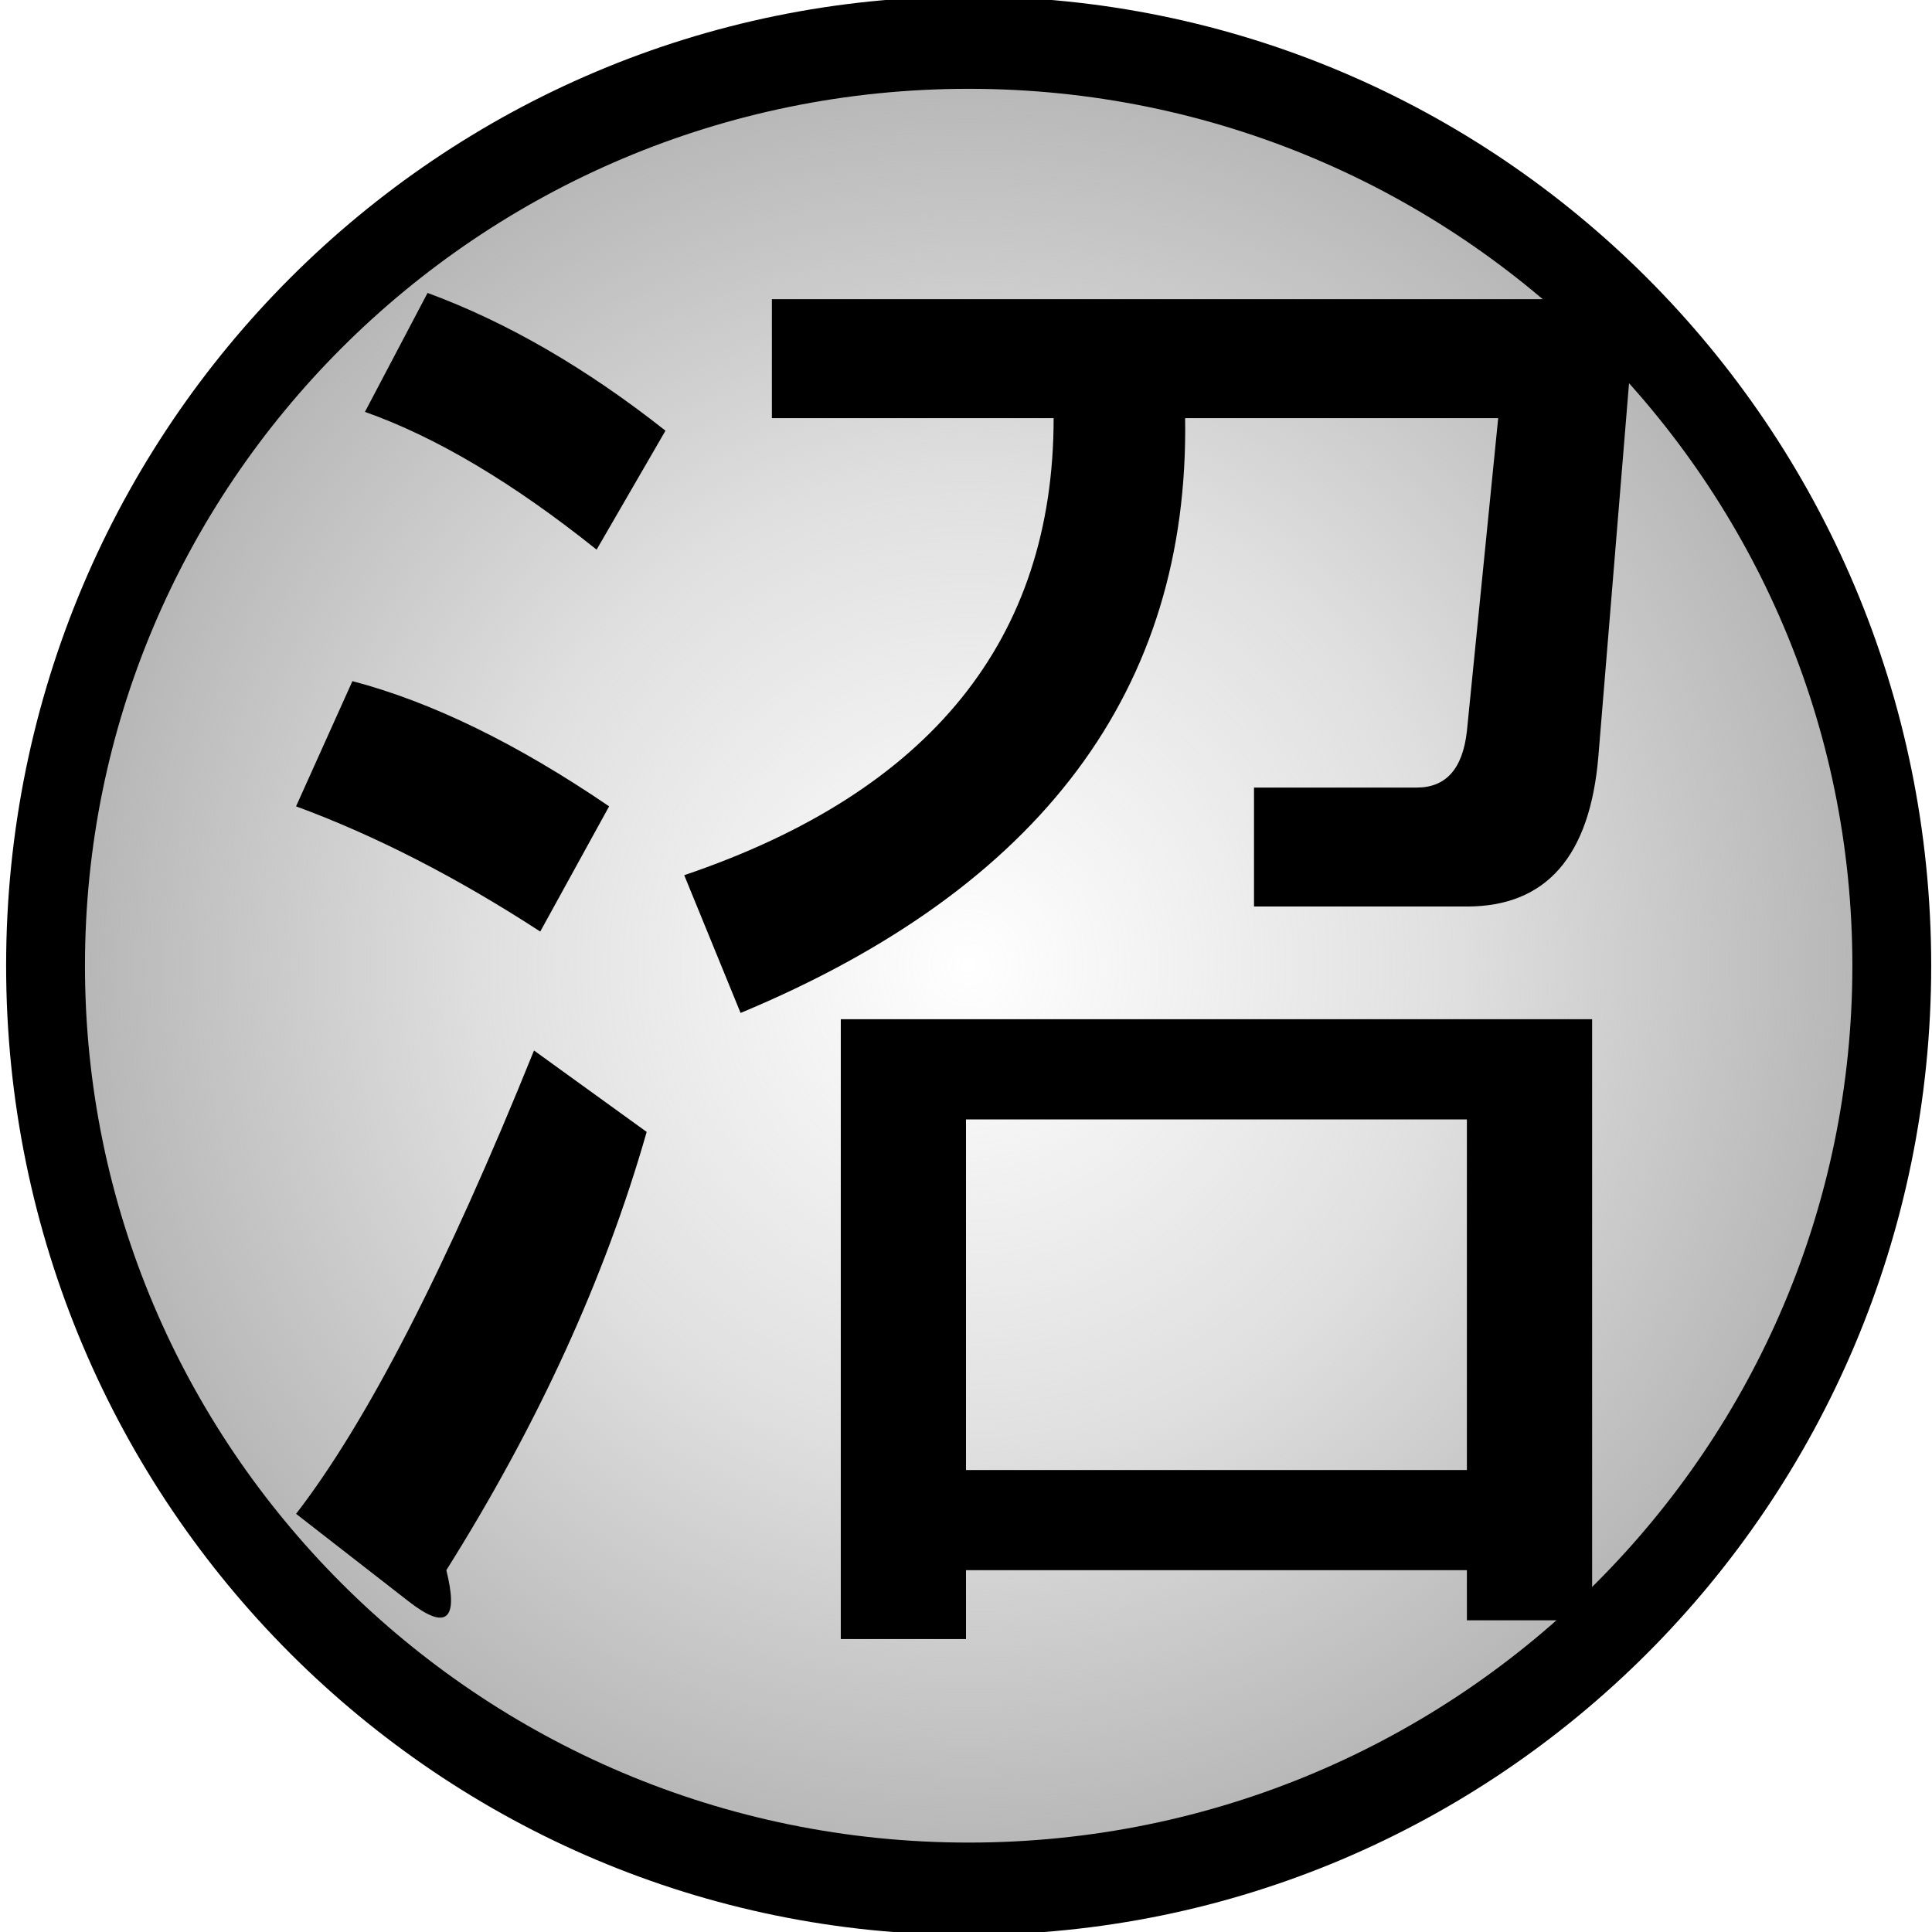
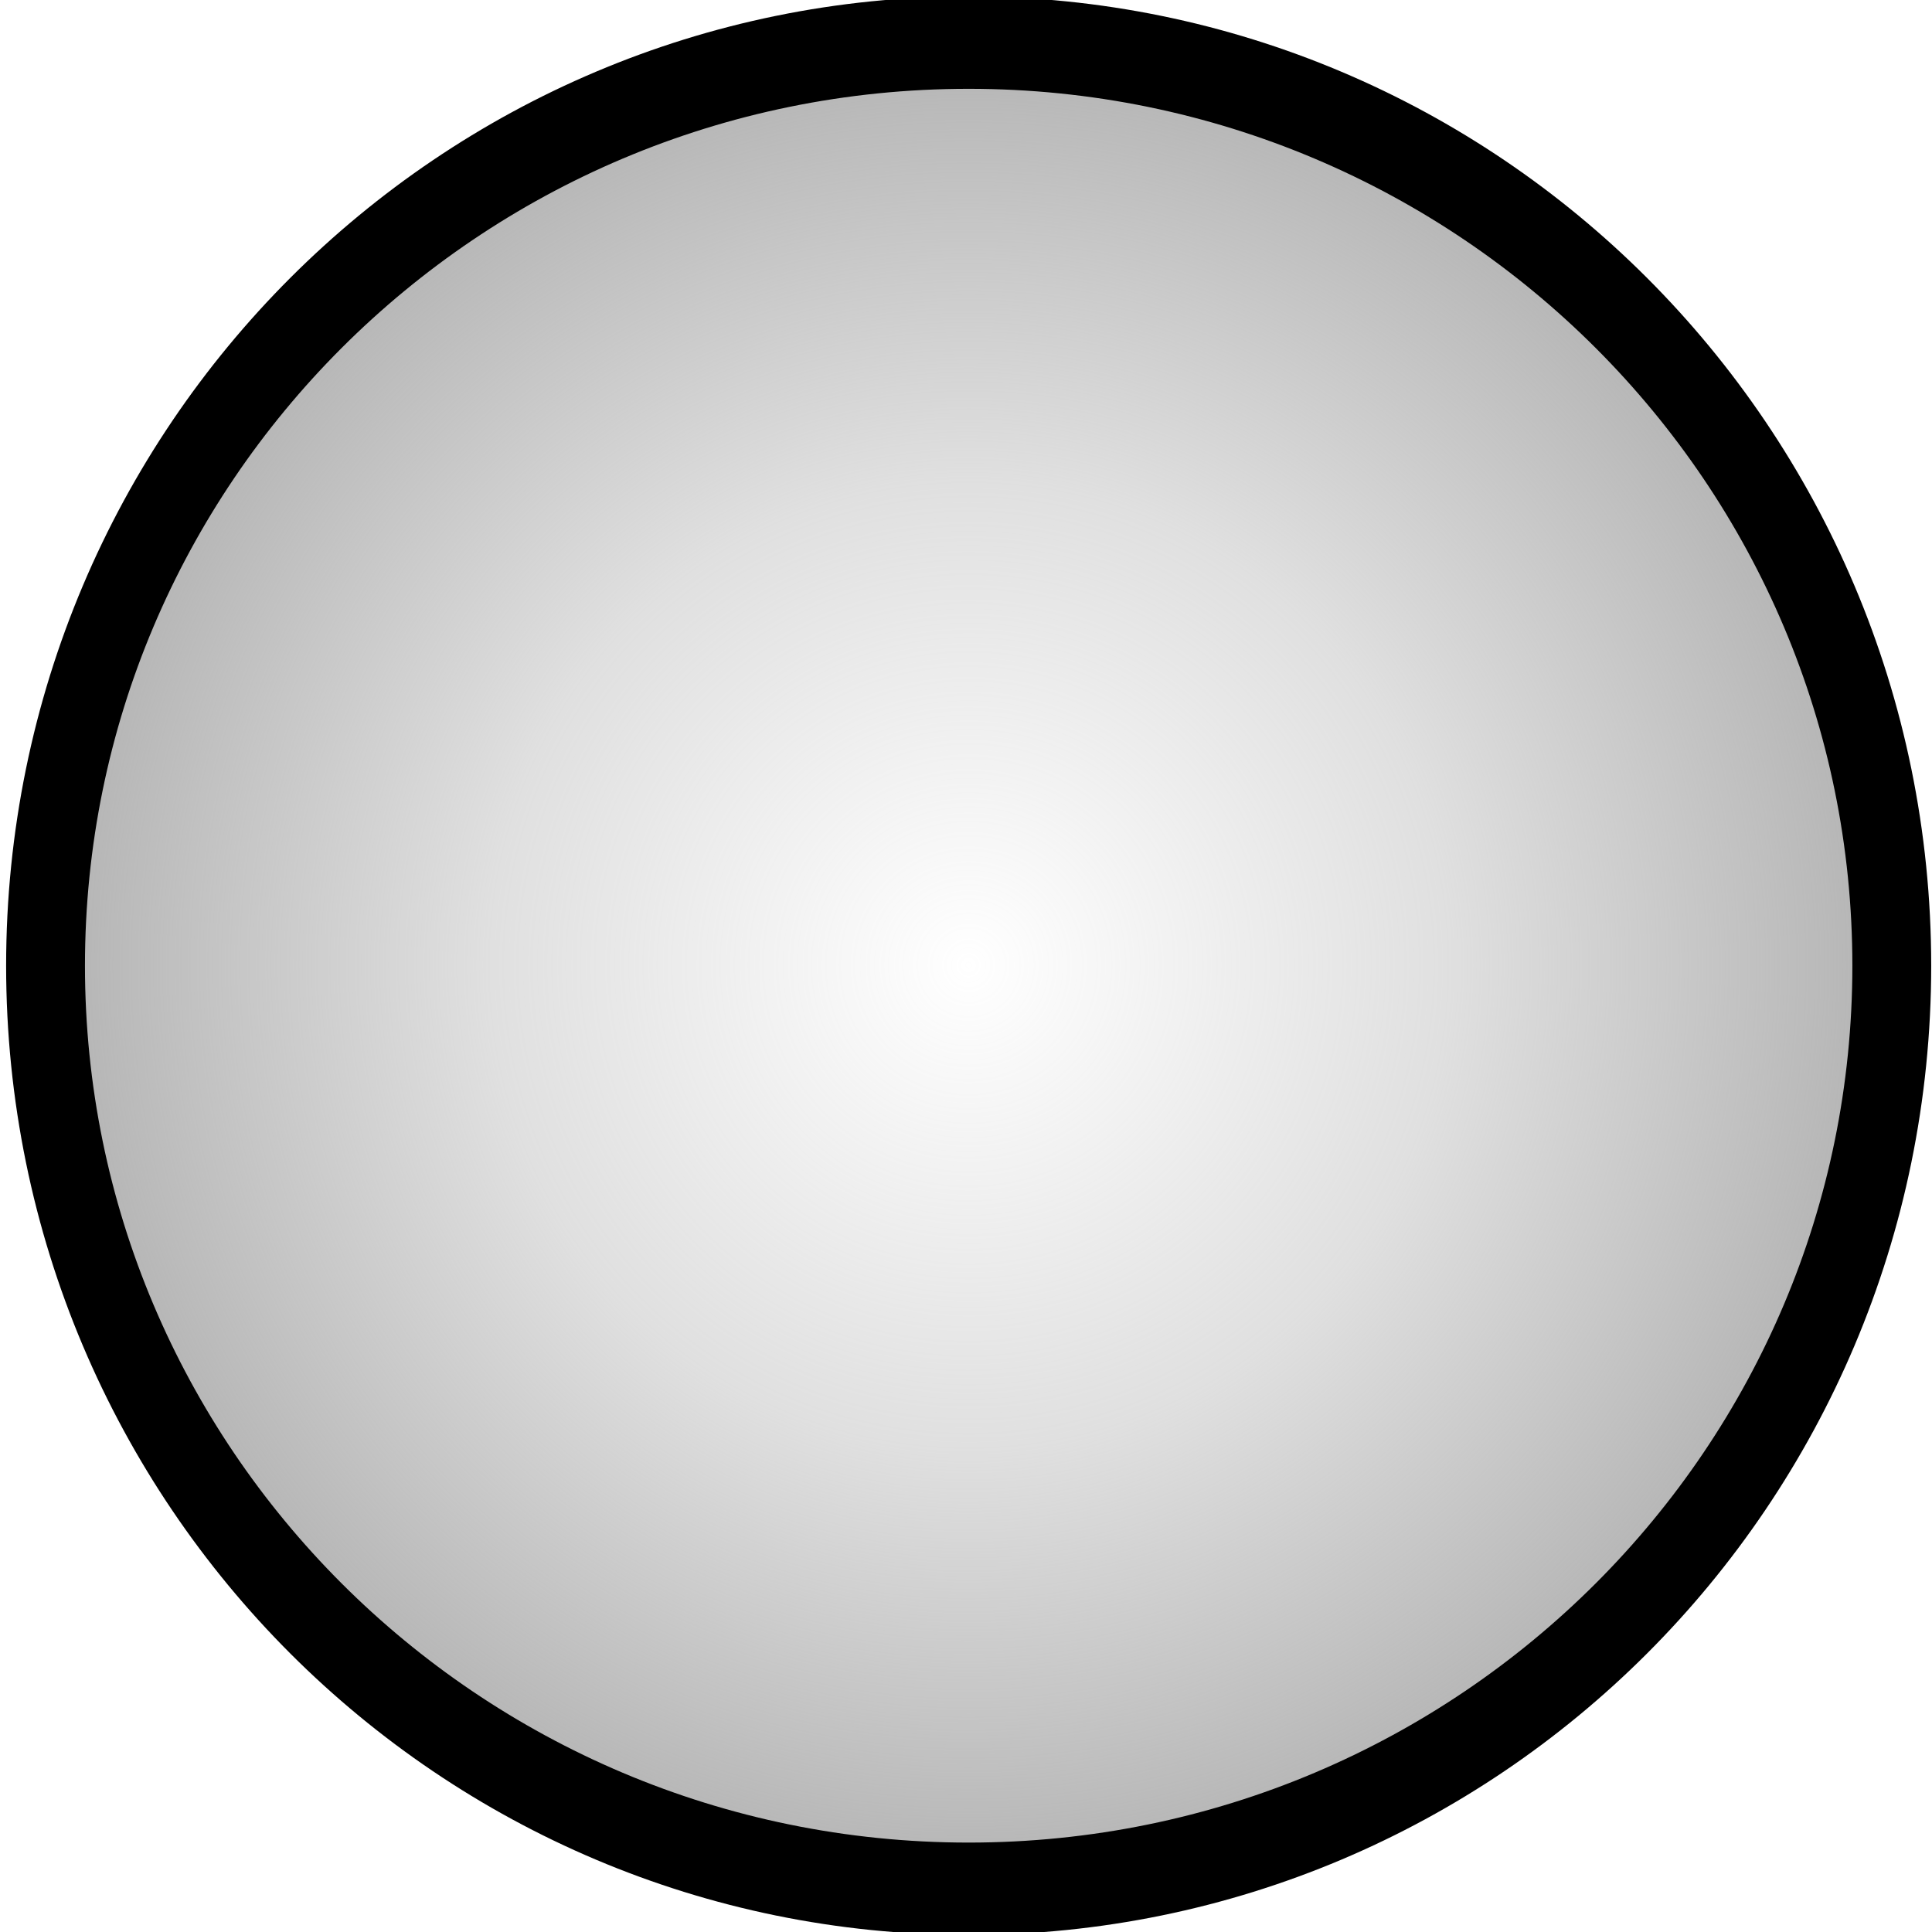
<svg xmlns="http://www.w3.org/2000/svg" xmlns:ns1="http://www.inkscape.org/namespaces/inkscape" xmlns:ns2="http://sodipodi.sourceforge.net/DTD/sodipodi-0.dtd" xmlns:xlink="http://www.w3.org/1999/xlink" width="100" height="100" id="svg3359" version="1.1" ns1:version="0.47 r22583" ns2:docname="New document 13">
  <defs id="defs3361">
    <ns1:perspective ns2:type="inkscape:persp3d" ns1:vp_x="0 : 526.18109 : 1" ns1:vp_y="0 : 1000 : 0" ns1:vp_z="744.09448 : 526.18109 : 1" ns1:persp3d-origin="372.04724 : 350.78739 : 1" id="perspective3367" />
    <ns1:perspective id="perspective3642" ns1:persp3d-origin="0.5 : 0.33333333 : 1" ns1:vp_z="1 : 0.5 : 1" ns1:vp_y="0 : 1000 : 0" ns1:vp_x="0 : 0.5 : 1" ns2:type="inkscape:persp3d" />
    <radialGradient r="83.034" fy="82.343" fx="-1021.506" cy="82.343" cx="-1021.506" gradientTransform="matrix(1,0,0,0.859,0,11.573)" gradientUnits="userSpaceOnUse" id="radialGradient3502" xlink:href="#linearGradientUnknown" ns1:collect="always" />
    <linearGradient id="linearGradientUnknown">
      <stop style="stop-color:#afafaf;stop-opacity:0;" id="stopUnknown0" offset="0" />
      <stop offset="0.5" id="stop6169" style="stop-color:#afafaf;stop-opacity:0.392;" />
      <stop style="stop-color:#afafaf;stop-opacity:1;" id="stopUnknown1" offset="1" />
    </linearGradient>
  </defs>
  <ns2:namedview id="base" pagecolor="#ffffff" bordercolor="#666666" borderopacity="1.0" ns1:pageopacity="0.0" ns1:pageshadow="2" ns1:zoom="0.35" ns1:cx="-9.2857149" ns1:cy="241.42857" ns1:document-units="px" ns1:current-layer="layer1" showgrid="false" ns1:window-width="566" ns1:window-height="488" ns1:window-x="44" ns1:window-y="44" ns1:window-maximized="0" />
  <g ns1:label="Layer 1" ns1:groupmode="layer" id="layer1" transform="translate(-384.286,-673.791)">
    <g id="Swamp Country" transform="translate(84.286,-778.571)">
      <path ns2:type="arc" style="fill:url(#radialGradient3502);fill-opacity:1;stroke:#000000;stroke-width:6.801;stroke-linecap:butt;stroke-linejoin:round;stroke-miterlimit:4;stroke-opacity:1;stroke-dasharray:none;stroke-dashoffset:55.5" id="Swamp Country Icon" ns2:cx="-1021.5062" ns2:cy="82.343224" ns2:rx="79.633545" ns2:ry="67.963112" d="m -941.873,82.343 c 0,37.535 -35.653,67.963 -79.634,67.963 -43.98,0 -79.634,-30.428 -79.634,-67.963 0,-37.535 35.653,-67.963 79.634,-67.963 43.98,0 79.634,30.428 79.634,67.963 z" transform="matrix(0.6,0,0,0.703,963.042,1444.459)" />
-       <path d="m 333.472,1510.95 c -2.161,7.562 -5.617,15.123 -10.37,22.685 0.648,2.592 -1e-5,3.133 -1.944,1.62 l -5.833,-4.537 c 3.673,-4.753 7.778,-12.747 12.315,-23.982 z m -15.231,-23.333 c 4.105,1.08 8.534,3.241 13.287,6.481 l -3.565,6.481 c -4.321,-2.809 -8.534,-4.969 -12.639,-6.481 z m 12.639,-6.806 c -4.321,-3.457 -8.318,-5.833 -11.991,-7.13 l 3.241,-6.157 c 4.105,1.512 8.21,3.889 12.315,7.13 z m 53.796,-12.963 -1.944,23.657 c -0.432,5.185 -2.701,7.778 -6.806,7.778 l -11.019,0 0,-6.157 8.426,0 c 1.512,0 2.376,-0.972 2.593,-2.917 l 1.62,-16.204 -16.204,0 c 0.216,14.043 -7.454,24.306 -23.009,30.787 l -2.917,-7.13 c 12.747,-4.321 19.12,-12.207 19.12,-23.657 l -14.583,0 0,-6.157 z M 350,1510.302 l 0,18.148 25.926,0 0,-18.148 z m 25.926,23.333 -25.926,0 0,3.565 -6.481,0 0,-32.083 38.889,0 0,31.111 -6.481,0 z" id="Swamp Country Kanji" style="font-size:82.963px;font-style:normal;font-variant:normal;font-weight:normal;font-stretch:normal;text-align:center;text-anchor:middle;fill:#000000;fill-opacity:1;stroke:none;font-family:MS PGothic;-inkscape-font-specification:MS PGothic" />
    </g>
  </g>
</svg>